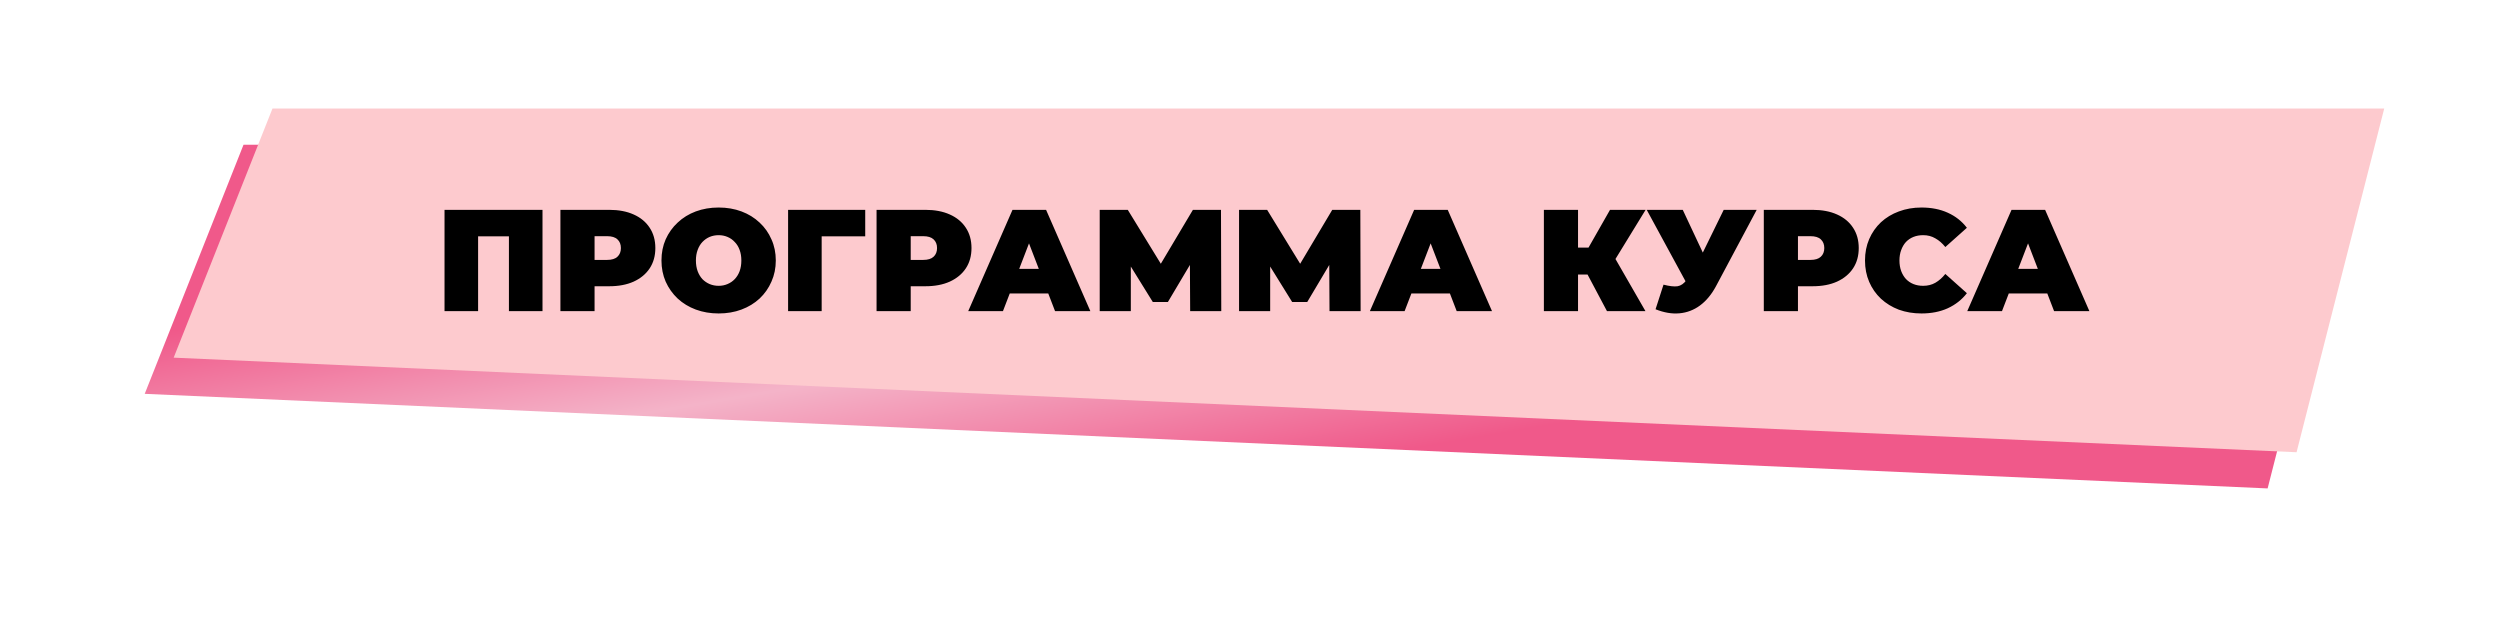
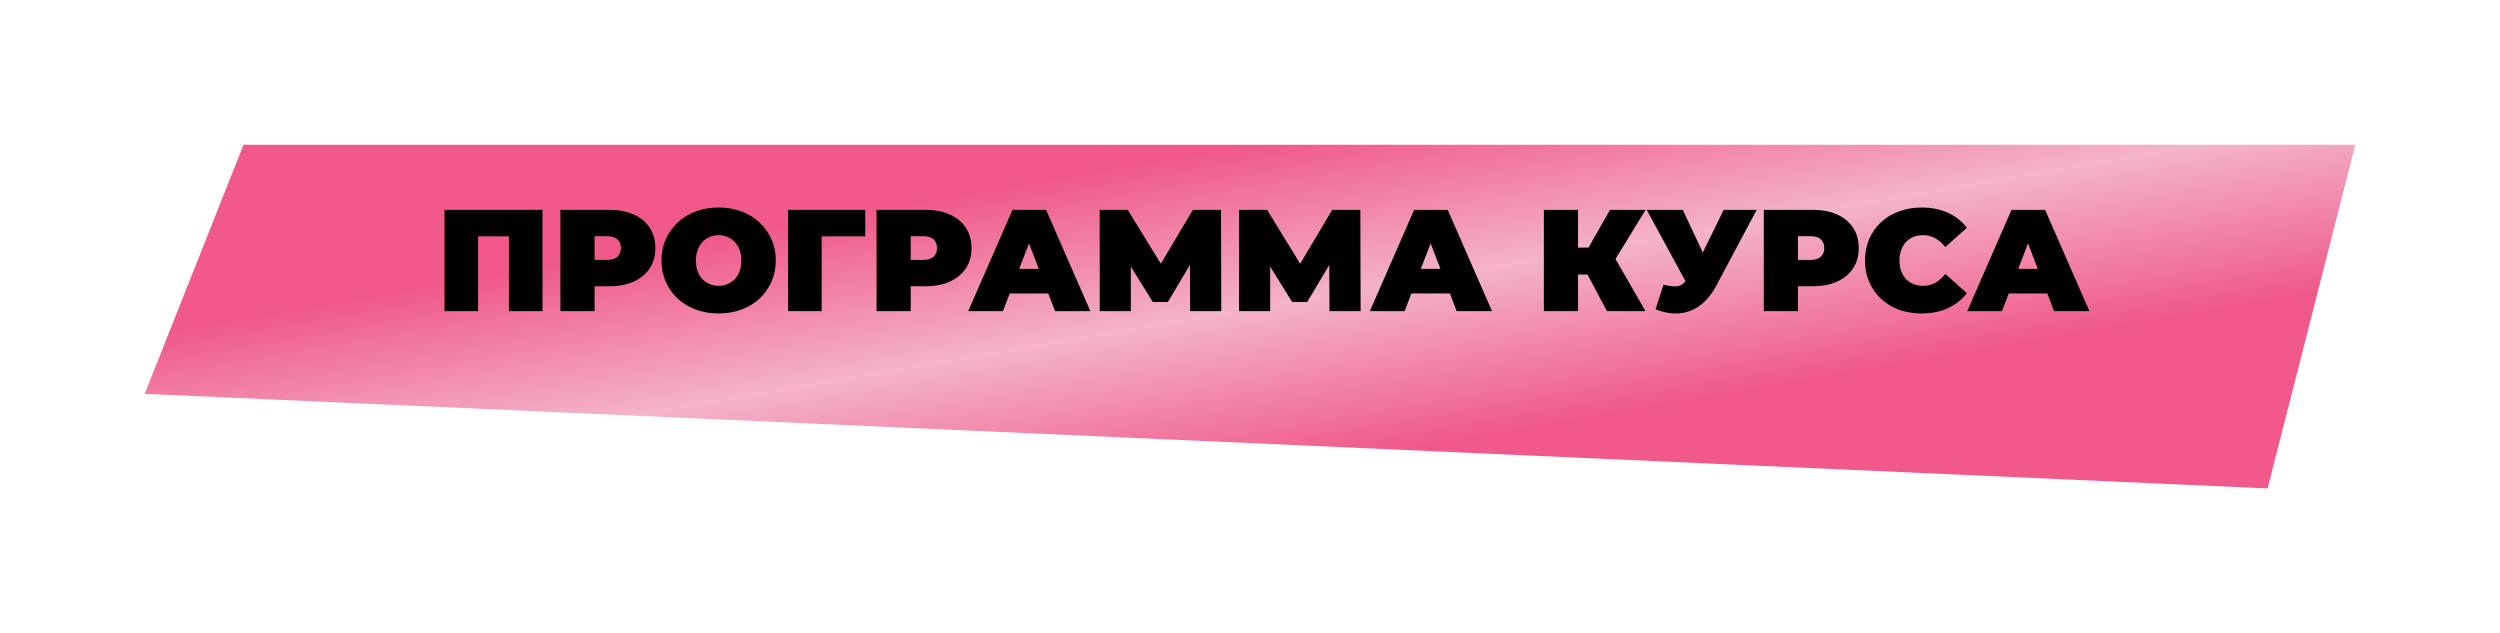
<svg xmlns="http://www.w3.org/2000/svg" width="691" height="175" viewBox="0 0 691 175" fill="none">
  <g filter="url(#filter0_f_1888_106)">
    <path d="M67.312 40H651L626.771 135L40 108.857L67.312 40Z" fill="url(#paint0_linear_1888_106)" fill-opacity="0.65" />
  </g>
-   <path d="M75.312 30H659L634.771 125L48 98.857L75.312 30Z" fill="#FDCACE" />
  <path d="M122.867 86V58H149.947V86H140.667V63.32L142.707 65.32H130.107L132.147 63.32V86H122.867ZM154.898 86V58H168.378C170.991 58 173.245 58.427 175.138 59.28C177.058 60.133 178.538 61.36 179.578 62.96C180.618 64.533 181.138 66.4 181.138 68.56C181.138 70.72 180.618 72.587 179.578 74.16C178.538 75.733 177.058 76.96 175.138 77.84C173.245 78.693 170.991 79.12 168.378 79.12H160.138L164.338 75.08V86H154.898ZM164.338 76.12L160.138 71.84H167.778C169.085 71.84 170.045 71.547 170.658 70.96C171.298 70.373 171.618 69.573 171.618 68.56C171.618 67.547 171.298 66.747 170.658 66.16C170.045 65.573 169.085 65.28 167.778 65.28H160.138L164.338 61V76.12ZM198.63 86.64C196.363 86.64 194.257 86.28 192.31 85.56C190.39 84.84 188.723 83.827 187.31 82.52C185.897 81.187 184.79 79.627 183.99 77.84C183.217 76.053 182.83 74.107 182.83 72C182.83 69.867 183.217 67.92 183.99 66.16C184.79 64.373 185.897 62.827 187.31 61.52C188.723 60.187 190.39 59.16 192.31 58.44C194.257 57.72 196.363 57.36 198.63 57.36C200.923 57.36 203.03 57.72 204.95 58.44C206.87 59.16 208.537 60.187 209.95 61.52C211.363 62.827 212.457 64.373 213.23 66.16C214.03 67.92 214.43 69.867 214.43 72C214.43 74.107 214.03 76.053 213.23 77.84C212.457 79.627 211.363 81.187 209.95 82.52C208.537 83.827 206.87 84.84 204.95 85.56C203.03 86.28 200.923 86.64 198.63 86.64ZM198.63 79C199.51 79 200.323 78.84 201.07 78.52C201.843 78.2 202.51 77.747 203.07 77.16C203.657 76.547 204.11 75.813 204.43 74.96C204.75 74.08 204.91 73.093 204.91 72C204.91 70.907 204.75 69.933 204.43 69.08C204.11 68.2 203.657 67.467 203.07 66.88C202.51 66.267 201.843 65.8 201.07 65.48C200.323 65.16 199.51 65 198.63 65C197.75 65 196.923 65.16 196.15 65.48C195.403 65.8 194.737 66.267 194.15 66.88C193.59 67.467 193.15 68.2 192.83 69.08C192.51 69.933 192.35 70.907 192.35 72C192.35 73.093 192.51 74.08 192.83 74.96C193.15 75.813 193.59 76.547 194.15 77.16C194.737 77.747 195.403 78.2 196.15 78.52C196.923 78.84 197.75 79 198.63 79ZM217.828 86V58H239.148V65.32H225.068L227.108 63.28V86H217.828ZM242.281 86V58H255.761C258.374 58 260.627 58.427 262.521 59.28C264.441 60.133 265.921 61.36 266.961 62.96C268.001 64.533 268.521 66.4 268.521 68.56C268.521 70.72 268.001 72.587 266.961 74.16C265.921 75.733 264.441 76.96 262.521 77.84C260.627 78.693 258.374 79.12 255.761 79.12H247.521L251.721 75.08V86H242.281ZM251.721 76.12L247.521 71.84H255.161C256.467 71.84 257.427 71.547 258.041 70.96C258.681 70.373 259.001 69.573 259.001 68.56C259.001 67.547 258.681 66.747 258.041 66.16C257.427 65.573 256.467 65.28 255.161 65.28H247.521L251.721 61V76.12ZM267.616 86L279.856 58H289.136L301.376 86H291.616L282.576 62.48H286.256L277.216 86H267.616ZM274.896 81.12L277.296 74.32H290.176L292.576 81.12H274.896ZM303.96 86V58H311.72L322.92 76.28H318.84L329.72 58H337.48L337.56 86H328.96L328.88 70.96H330.24L322.8 83.48H318.64L310.88 70.96H312.56V86H303.96ZM342.476 86V58H350.236L361.436 76.28H357.356L368.236 58H375.996L376.076 86H367.476L367.396 70.96H368.756L361.316 83.48H357.156L349.396 70.96H351.076V86H342.476ZM378.632 86L390.872 58H400.152L412.392 86H402.632L393.592 62.48H397.272L388.232 86H378.632ZM385.912 81.12L388.312 74.32H401.192L403.592 81.12H385.912ZM444.168 86L437.208 72.88L444.728 68.48L454.808 86H444.168ZM426.728 86V58H436.168V86H426.728ZM433.448 75.88V68.44H444.048V75.88H433.448ZM445.648 73L436.968 72.12L445.008 58H454.848L445.648 73ZM459.794 78.68C461.448 79.107 462.741 79.253 463.674 79.12C464.608 78.96 465.434 78.387 466.154 77.4L467.514 75.48L468.314 74.6L476.434 58H485.554L474.314 79.08C473.088 81.373 471.608 83.16 469.874 84.44C468.168 85.693 466.274 86.413 464.194 86.6C462.114 86.787 459.914 86.413 457.594 85.48L459.794 78.68ZM468.194 82L455.154 58H465.114L473.314 75.48L468.194 82ZM487.515 86V58H500.995C503.608 58 505.862 58.427 507.755 59.28C509.675 60.133 511.155 61.36 512.195 62.96C513.235 64.533 513.755 66.4 513.755 68.56C513.755 70.72 513.235 72.587 512.195 74.16C511.155 75.733 509.675 76.96 507.755 77.84C505.862 78.693 503.608 79.12 500.995 79.12H492.755L496.955 75.08V86H487.515ZM496.955 76.12L492.755 71.84H500.395C501.702 71.84 502.662 71.547 503.275 70.96C503.915 70.373 504.235 69.573 504.235 68.56C504.235 67.547 503.915 66.747 503.275 66.16C502.662 65.573 501.702 65.28 500.395 65.28H492.755L496.955 61V76.12ZM531.087 86.64C528.847 86.64 526.767 86.293 524.847 85.6C522.954 84.88 521.301 83.867 519.887 82.56C518.501 81.253 517.421 79.707 516.647 77.92C515.874 76.133 515.487 74.16 515.487 72C515.487 69.84 515.874 67.867 516.647 66.08C517.421 64.293 518.501 62.747 519.887 61.44C521.301 60.133 522.954 59.133 524.847 58.44C526.767 57.72 528.847 57.36 531.087 57.36C533.834 57.36 536.261 57.84 538.367 58.8C540.501 59.76 542.261 61.147 543.647 62.96L537.687 68.28C536.861 67.24 535.941 66.44 534.927 65.88C533.941 65.293 532.821 65 531.567 65C530.581 65 529.687 65.16 528.887 65.48C528.087 65.8 527.394 66.267 526.807 66.88C526.247 67.493 525.807 68.24 525.487 69.12C525.167 69.973 525.007 70.933 525.007 72C525.007 73.067 525.167 74.04 525.487 74.92C525.807 75.773 526.247 76.507 526.807 77.12C527.394 77.733 528.087 78.2 528.887 78.52C529.687 78.84 530.581 79 531.567 79C532.821 79 533.941 78.72 534.927 78.16C535.941 77.573 536.861 76.76 537.687 75.72L543.647 81.04C542.261 82.827 540.501 84.213 538.367 85.2C536.261 86.16 533.834 86.64 531.087 86.64ZM543.749 86L555.989 58H565.269L577.509 86H567.749L558.709 62.48H562.389L553.349 86H543.749ZM551.029 81.12L553.429 74.32H566.309L568.709 81.12H551.029Z" fill="black" />
  <defs>
    <filter id="filter0_f_1888_106" x="0" y="0" width="691" height="175" filterUnits="userSpaceOnUse" color-interpolation-filters="sRGB">
      <feFlood flood-opacity="0" result="BackgroundImageFix" />
      <feBlend mode="normal" in="SourceGraphic" in2="BackgroundImageFix" result="shape" />
      <feGaussianBlur stdDeviation="20" result="effect1_foregroundBlur_1888_106" />
    </filter>
    <linearGradient id="paint0_linear_1888_106" x1="345.5" y1="40" x2="360.867" y2="129.119" gradientUnits="userSpaceOnUse">
      <stop stop-color="#E8004B" />
      <stop offset="0.495" stop-color="#EE8BAB" />
      <stop offset="1" stop-color="#E8004B" />
    </linearGradient>
  </defs>
</svg>